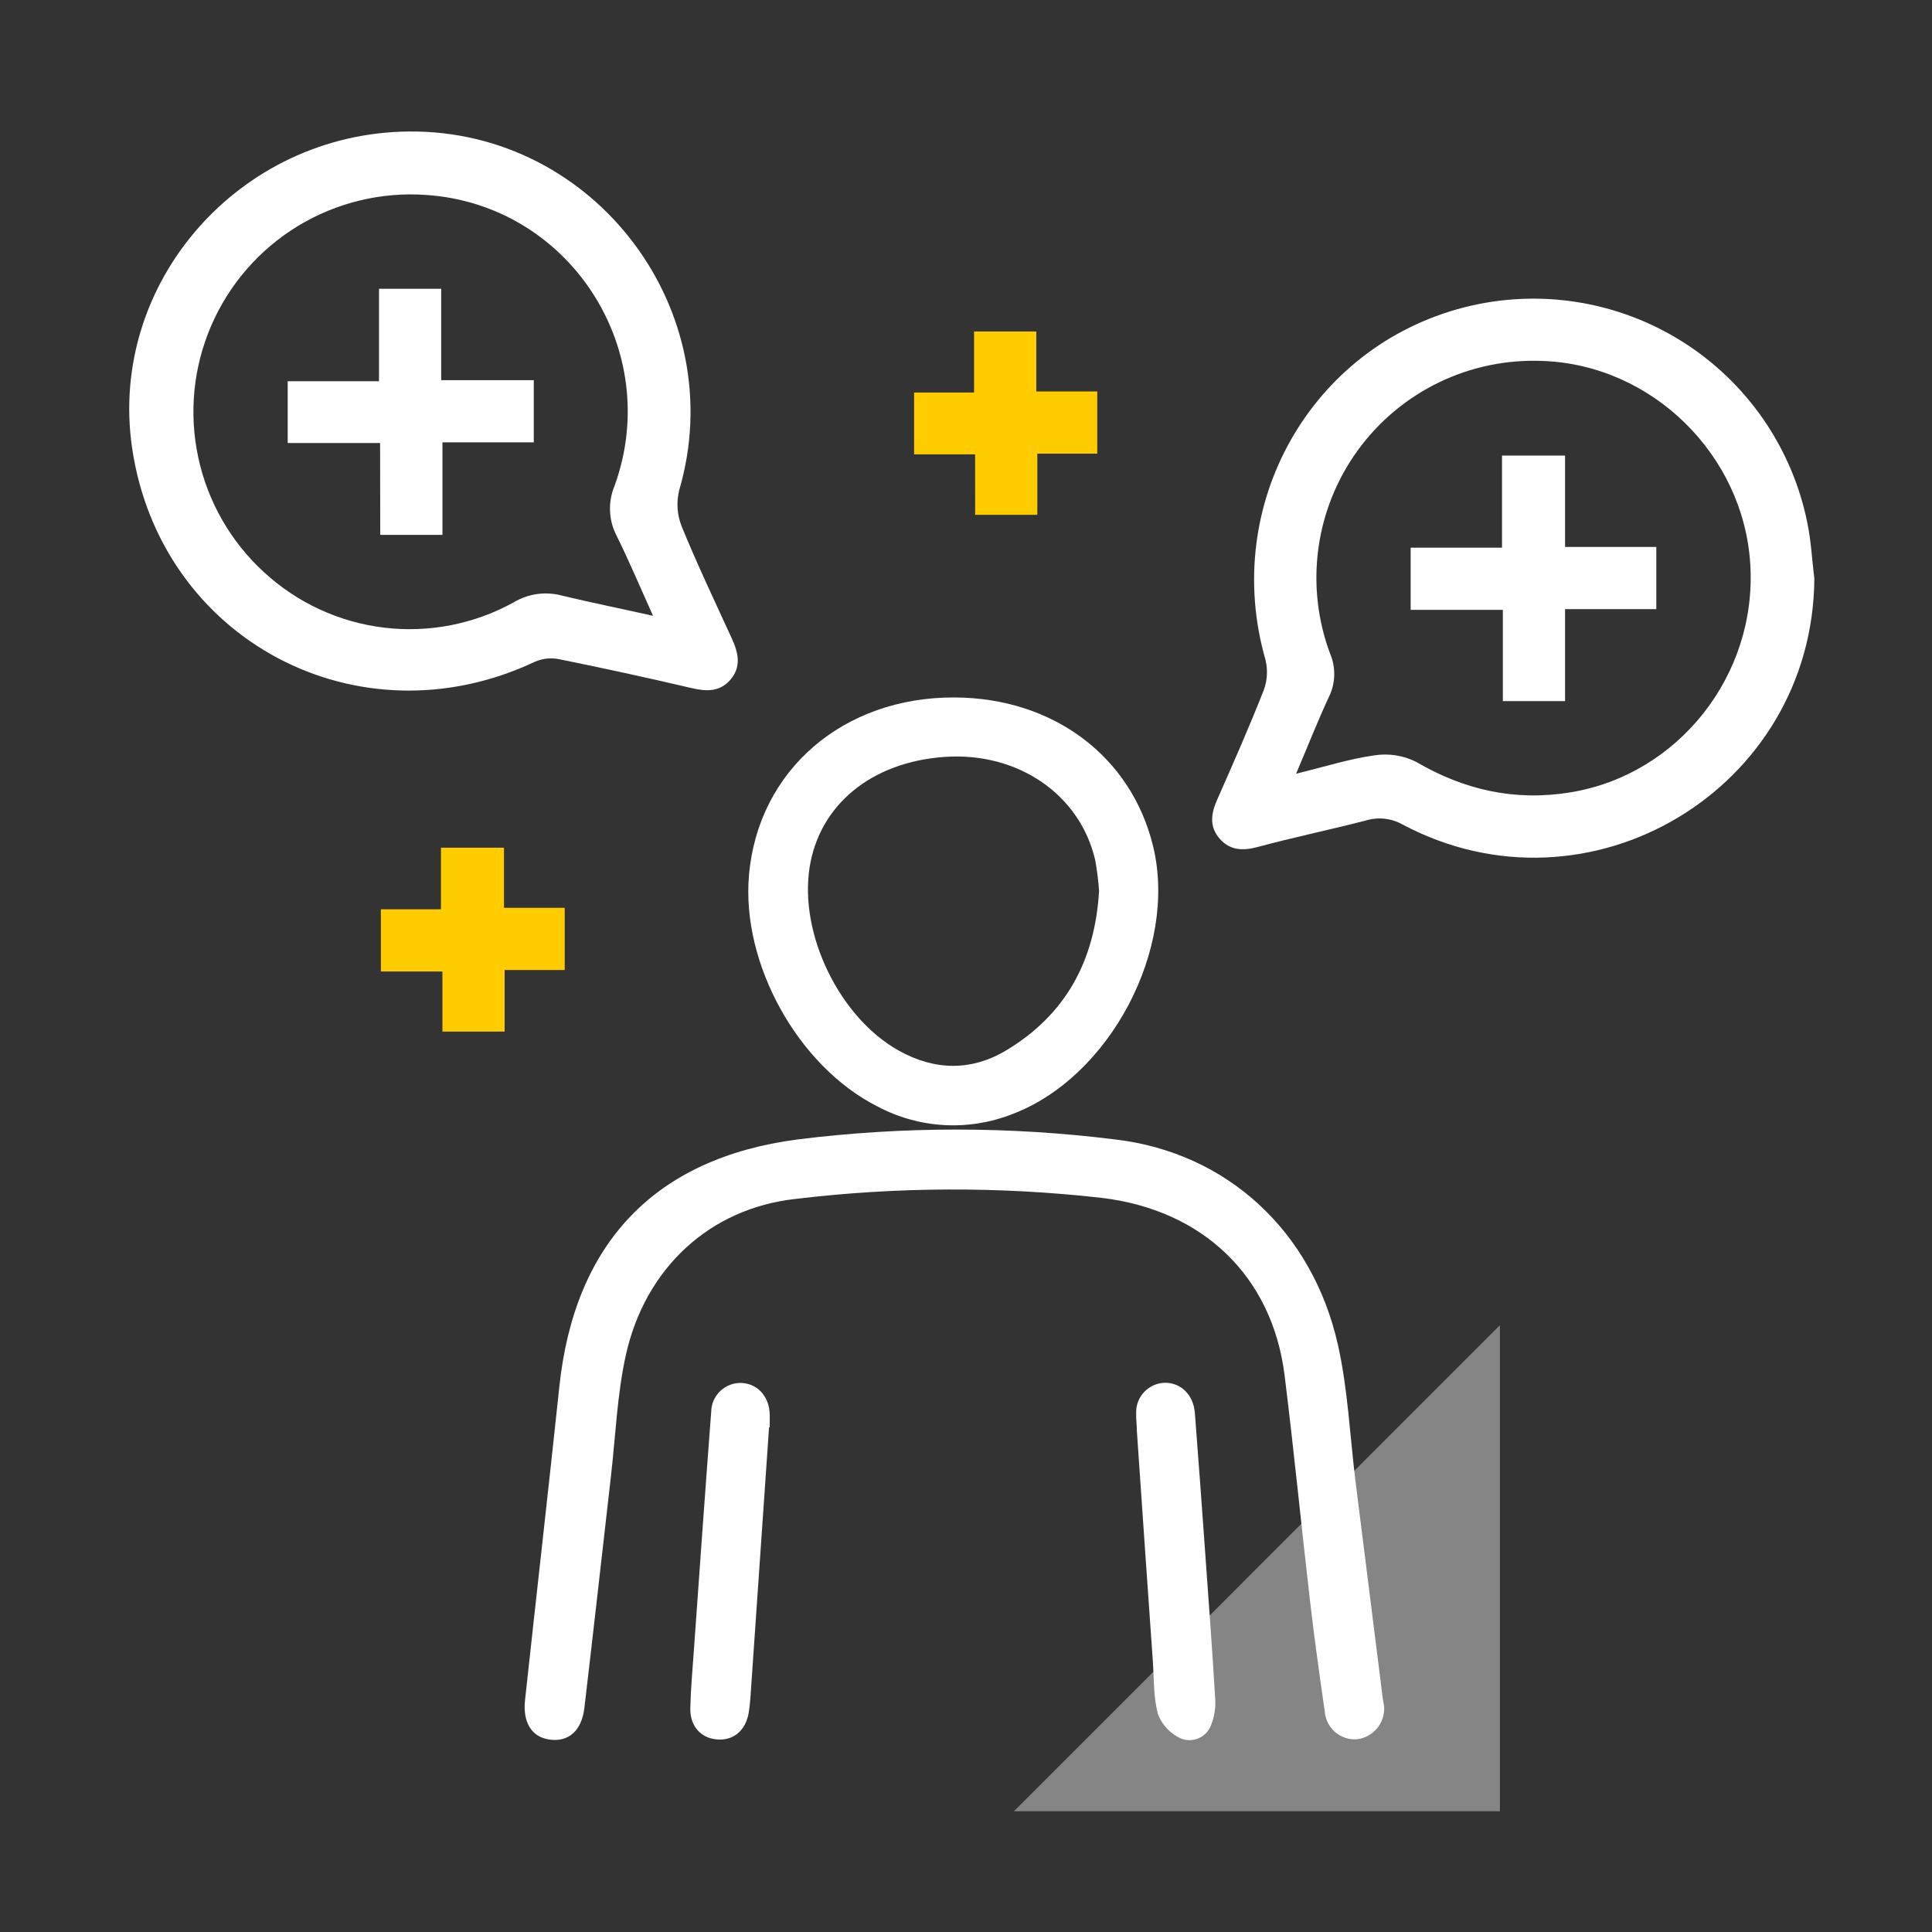
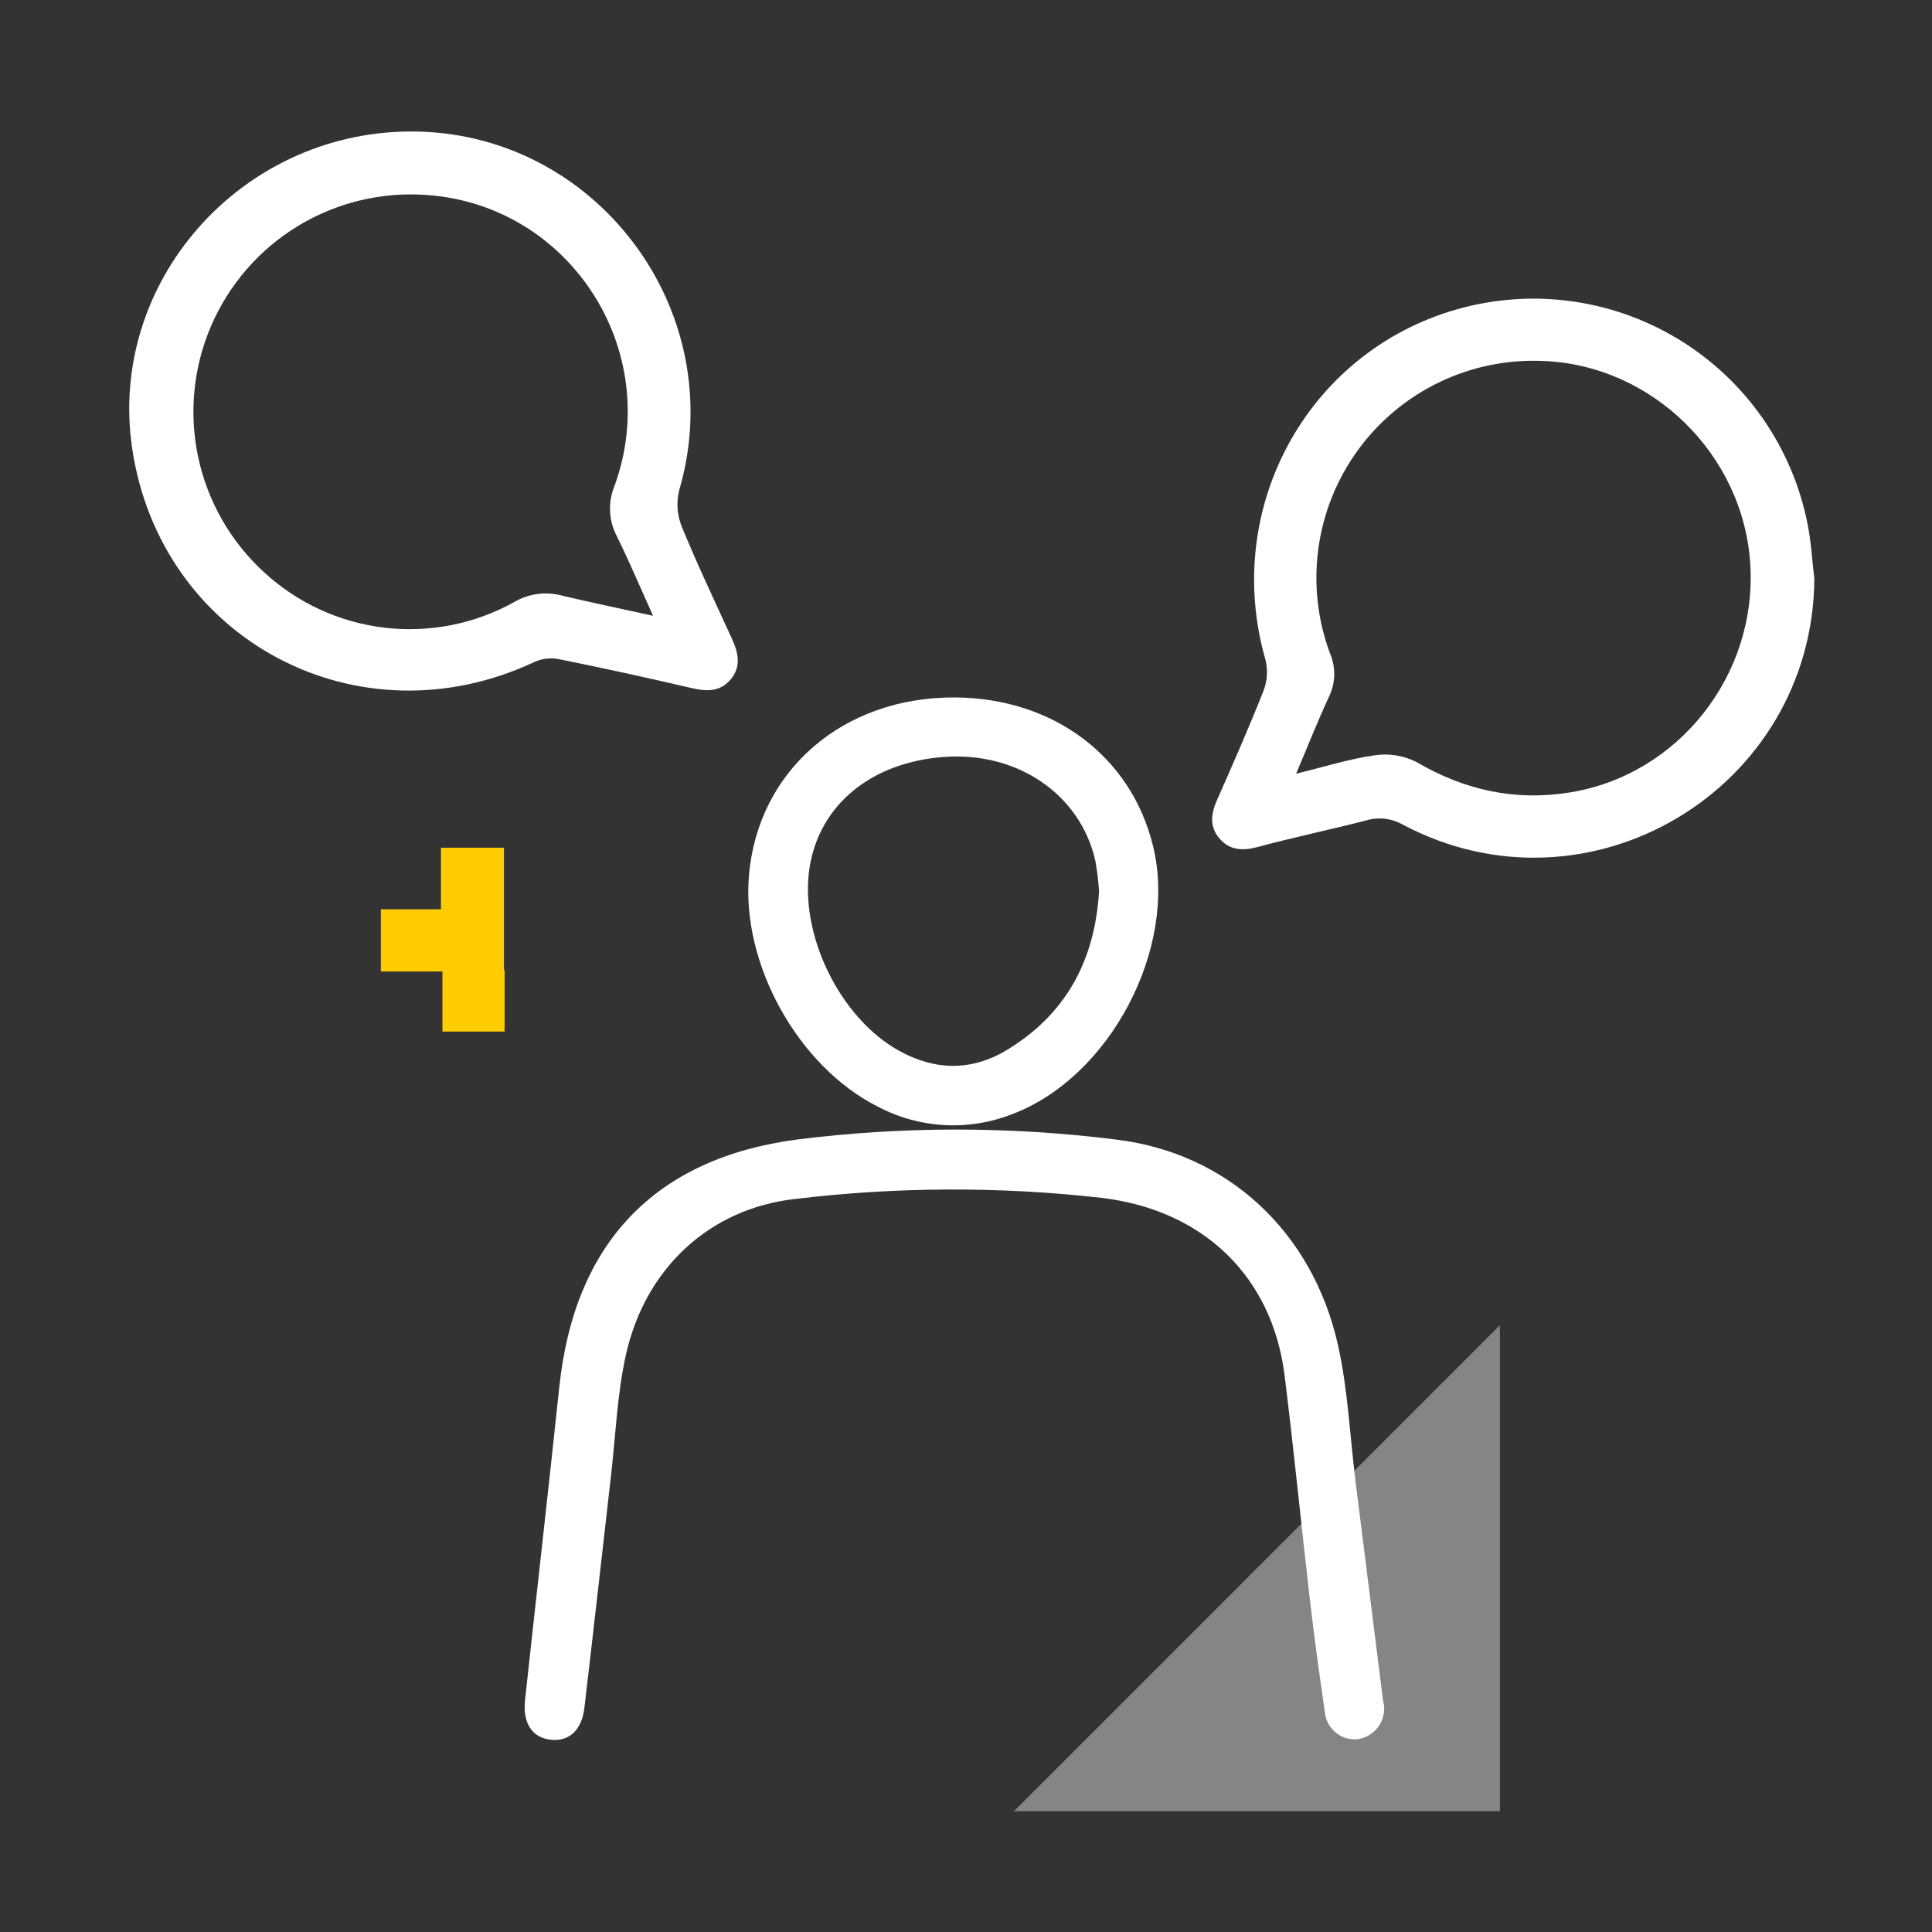
<svg xmlns="http://www.w3.org/2000/svg" width="80" height="80" viewBox="0 0 80 80" fill="none">
  <rect x="0" y="0" width="80" height="80" fill="#333333" stroke="none" />
  <g clip-path="url(#clip0_497_2296)">
    <path opacity="0.4" d="M62.108 75.009H41.975L62.108 54.875V75.009Z" fill="white" />
    <path d="M16.92 5.445C24.646 5.368 30.3 12.88 28.123 20.304C28 20.803 28.038 21.328 28.23 21.805C28.867 23.364 29.593 24.886 30.293 26.417C30.565 27.009 30.719 27.587 30.246 28.145C29.804 28.657 29.247 28.636 28.626 28.489C26.805 28.063 24.974 27.664 23.134 27.292C22.803 27.229 22.462 27.267 22.153 27.4C14.837 30.853 6.633 26.501 5.468 18.537C4.477 11.719 9.902 5.515 16.92 5.445ZM27.041 25.499C26.484 24.263 26.037 23.205 25.529 22.177C25.365 21.859 25.273 21.509 25.26 21.152C25.246 20.795 25.312 20.439 25.451 20.11C27.481 14.479 23.579 8.472 17.646 8.072C15.783 7.94 13.925 8.392 12.329 9.363C10.734 10.335 9.48 11.779 8.742 13.495C8.003 15.211 7.817 17.114 8.209 18.941C8.6 20.767 9.55 22.427 10.927 23.689C12.304 24.962 14.047 25.767 15.908 25.99C17.769 26.212 19.653 25.842 21.291 24.93C21.588 24.755 21.918 24.642 22.259 24.596C22.601 24.551 22.949 24.574 23.281 24.666C24.466 24.949 25.667 25.192 27.041 25.499Z" fill="white" />
    <path d="M75.128 23.963C75.065 32.679 65.794 38.244 58.071 34.138C57.843 34.01 57.593 33.93 57.334 33.902C57.074 33.873 56.812 33.898 56.563 33.974C55.062 34.36 53.547 34.676 52.049 35.079C51.45 35.236 50.93 35.21 50.509 34.735C50.059 34.224 50.148 33.672 50.408 33.096C51.066 31.607 51.724 30.113 52.321 28.599C52.478 28.188 52.505 27.738 52.398 27.311C50.567 20.92 54.271 14.351 60.634 12.726C62.154 12.338 63.738 12.263 65.288 12.506C66.838 12.749 68.323 13.305 69.651 14.139C70.98 14.974 72.125 16.071 73.017 17.362C73.908 18.653 74.528 20.112 74.838 21.65C74.995 22.413 75.034 23.195 75.128 23.963ZM53.669 32.038C54.84 31.752 55.868 31.424 56.914 31.277C57.502 31.186 58.105 31.28 58.637 31.546C60.639 32.717 62.732 33.185 65.028 32.81C69.493 32.08 72.754 27.966 72.476 23.376C72.204 18.831 68.409 15.111 63.891 14.947C62.407 14.882 60.931 15.185 59.593 15.83C58.256 16.474 57.099 17.44 56.226 18.642C55.353 19.843 54.791 21.241 54.591 22.712C54.391 24.184 54.558 25.682 55.079 27.072C55.198 27.353 55.255 27.657 55.248 27.962C55.24 28.267 55.167 28.567 55.034 28.842C54.568 29.842 54.168 30.863 53.669 32.038Z" fill="white" />
-     <path d="M40.377 18.813H37.851V16.254H40.334V13.725H42.91V16.209H45.436V18.785H42.954V21.318H40.379L40.377 18.813Z" fill="#FFCC00" />
-     <path d="M20.869 35.102V37.591H23.384V40.166H20.895V42.716H18.32V40.227H15.771V37.652H18.259V35.102H20.869Z" fill="#FFCC00" />
-     <path d="M15.739 18.344H11.913V15.786H15.694V11.958H18.269V15.741H22.102V18.316H18.321V22.149H15.745L15.739 18.344Z" fill="white" />
-     <path d="M64.806 18.864V22.648H68.584V25.223H64.806V29.032H62.23V25.253H58.412V22.678H62.195V18.864H64.806Z" fill="white" />
+     <path d="M20.869 35.102V37.591V40.166H20.895V42.716H18.32V40.227H15.771V37.652H18.259V35.102H20.869Z" fill="#FFCC00" />
    <path d="M57.315 70.706C57.326 71.028 57.215 71.342 57.005 71.586C56.794 71.83 56.499 71.985 56.179 72.02C55.852 72.042 55.529 71.933 55.282 71.719C55.034 71.504 54.881 71.2 54.856 70.873C54.636 69.346 54.423 67.829 54.245 66.291C53.885 63.182 53.578 60.066 53.194 56.962C52.677 52.813 49.783 50.097 45.616 49.601C41.389 49.123 37.121 49.14 32.899 49.65C29.422 50.046 26.716 52.471 25.908 56.14C25.555 57.755 25.491 59.436 25.302 61.089C24.934 64.296 24.578 67.506 24.199 70.713C24.087 71.676 23.534 72.146 22.745 72.031C22.008 71.924 21.64 71.311 21.741 70.393C22.209 66.071 22.703 61.752 23.16 57.428C23.787 51.474 27.111 47.96 33.016 47.183C37.387 46.636 41.809 46.636 46.18 47.183C50.804 47.724 54.341 50.98 55.4 55.683C55.816 57.538 55.896 59.469 56.132 61.365C56.508 64.371 56.886 67.378 57.265 70.386C57.291 70.512 57.315 70.634 57.315 70.706Z" fill="white" />
    <path d="M39.538 28.88C43.619 28.901 46.847 31.324 47.748 35.044C48.776 39.274 45.958 44.621 41.896 46.141C41.001 46.49 40.041 46.642 39.081 46.586C38.122 46.53 37.186 46.268 36.338 45.818C33.046 44.158 30.691 39.906 31.014 36.238C31.389 31.897 34.917 28.854 39.538 28.88ZM45.51 36.898C45.481 36.472 45.428 36.049 45.353 35.629C44.728 32.895 42.144 31.129 39.112 31.342C36.08 31.555 33.938 33.328 33.526 35.903C33.081 38.677 34.767 42.144 37.227 43.509C38.719 44.336 40.229 44.359 41.687 43.481C44.131 42.004 45.339 39.782 45.51 36.896V36.898Z" fill="white" />
-     <path d="M31.845 59.101C31.587 62.847 31.329 66.593 31.07 70.339C31.056 70.538 31.032 70.737 31 70.933C30.873 71.671 30.344 72.104 29.651 72.022C29.005 71.957 28.565 71.458 28.584 70.727C28.602 69.934 28.675 69.14 28.731 68.346C28.965 65.048 29.199 61.749 29.45 58.453C29.453 58.29 29.488 58.13 29.554 57.982C29.621 57.833 29.716 57.7 29.835 57.589C29.954 57.478 30.093 57.393 30.246 57.337C30.399 57.282 30.561 57.257 30.723 57.266C31.391 57.308 31.859 57.842 31.873 58.581C31.873 58.757 31.873 58.93 31.873 59.104L31.845 59.101Z" fill="white" />
-     <path d="M47.076 59.263C47.076 59.015 47.039 58.767 47.046 58.519C47.04 58.357 47.067 58.196 47.124 58.044C47.181 57.893 47.268 57.754 47.38 57.637C47.491 57.52 47.625 57.425 47.773 57.36C47.921 57.295 48.08 57.26 48.242 57.257C48.9 57.257 49.413 57.753 49.476 58.495C49.628 60.426 49.764 62.358 49.904 64.289C50.047 66.296 50.199 68.302 50.316 70.308C50.349 70.7 50.288 71.093 50.138 71.456C50.092 71.573 50.022 71.68 49.934 71.77C49.846 71.861 49.74 71.932 49.624 71.981C49.508 72.03 49.383 72.056 49.256 72.056C49.13 72.056 49.005 72.031 48.888 71.982C48.459 71.786 48.123 71.43 47.952 70.99C47.758 70.287 47.788 69.517 47.736 68.775C47.512 65.605 47.292 62.434 47.076 59.263Z" fill="white" />
  </g>
  <defs>
    <clipPath id="clip0_497_2296">
      <rect width="73.043" height="70" fill="white" transform="translate(3 5)" />
    </clipPath>
  </defs>
</svg>